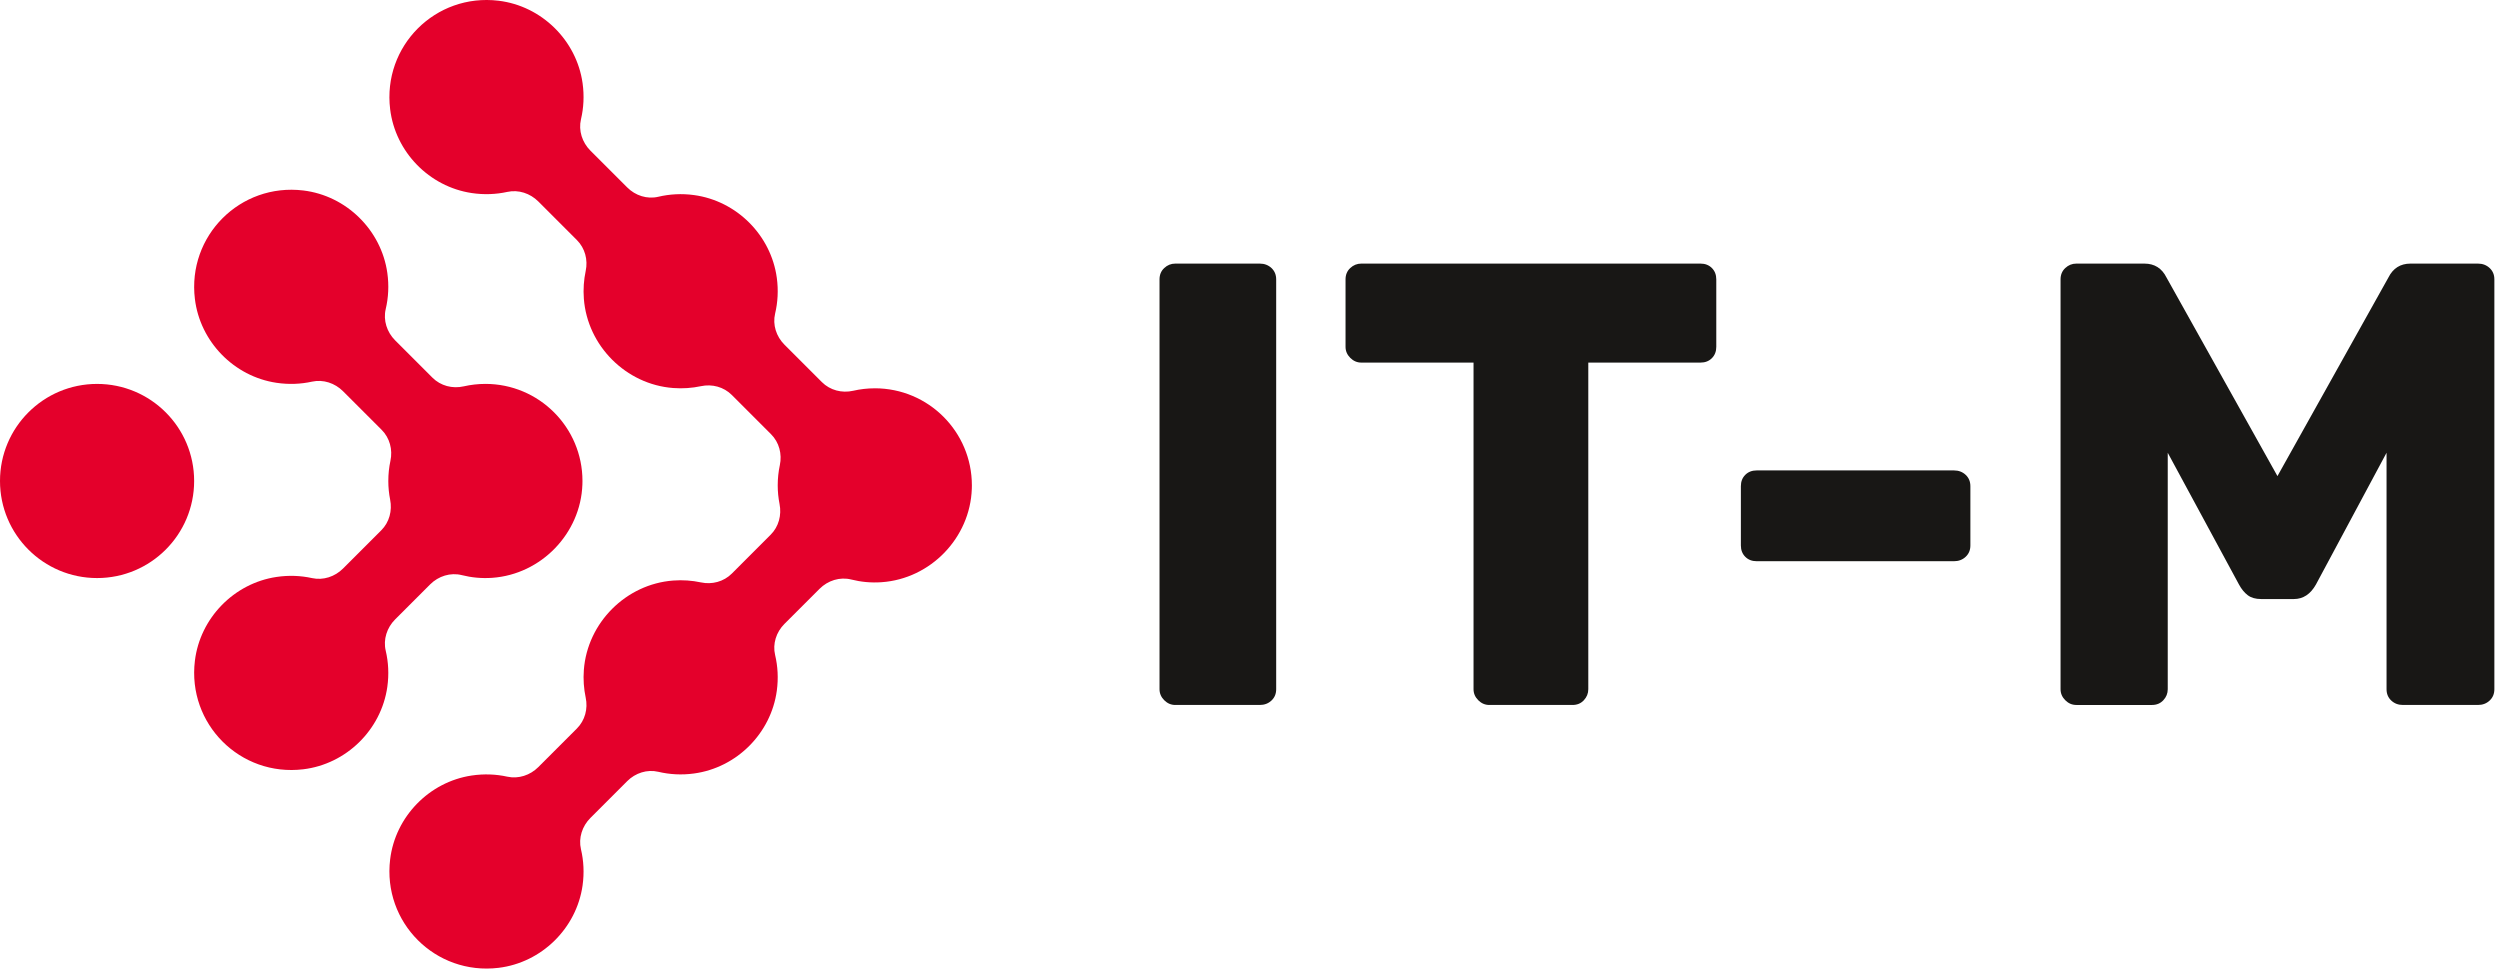
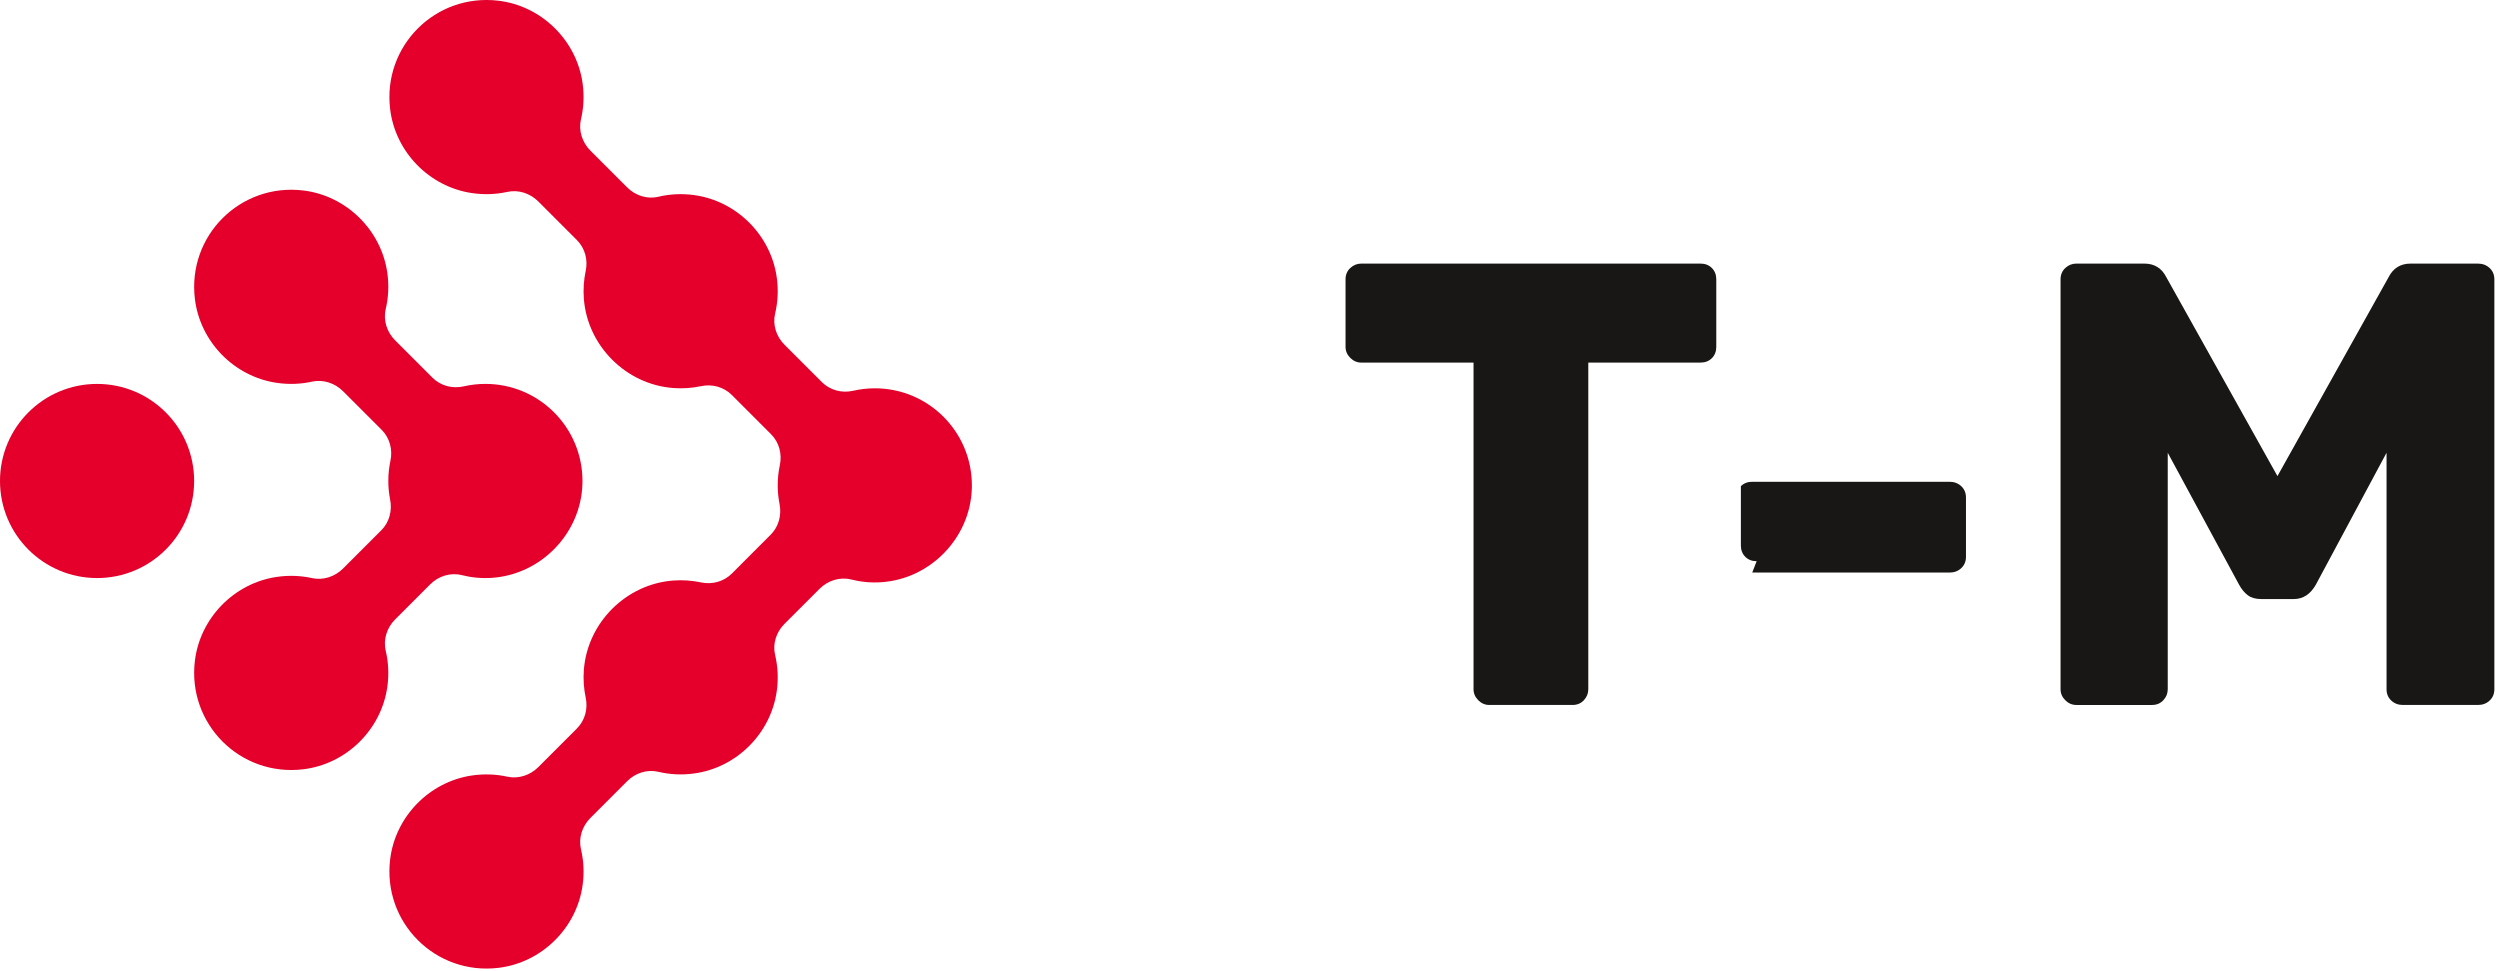
<svg xmlns="http://www.w3.org/2000/svg" width="100%" height="100%" viewBox="0 0 157 61" version="1.1" xml:space="preserve" style="fill-rule:evenodd;clip-rule:evenodd;stroke-linejoin:round;stroke-miterlimit:2;">
-   <path d="M73.808,44.272c-0.264,0 -0.495,-0.099 -0.693,-0.297c-0.198,-0.198 -0.297,-0.429 -0.297,-0.692l0,-25.739c0,-0.29 0.099,-0.528 0.297,-0.712c0.198,-0.185 0.429,-0.278 0.693,-0.278l5.306,0c0.291,0 0.535,0.093 0.733,0.278c0.198,0.184 0.297,0.422 0.297,0.712l-0,25.739c-0,0.29 -0.099,0.527 -0.297,0.712c-0.198,0.185 -0.442,0.277 -0.733,0.277l-5.306,0Z" style="fill:#181715;fill-rule:nonzero;" />
  <path d="M93.528,44.272c-0.264,0 -0.495,-0.099 -0.693,-0.297c-0.198,-0.198 -0.297,-0.429 -0.297,-0.692l-0,-20.512l-7.048,0c-0.264,0 -0.495,-0.099 -0.693,-0.297c-0.198,-0.198 -0.297,-0.429 -0.297,-0.693l-0,-4.237c-0,-0.29 0.099,-0.528 0.297,-0.712c0.198,-0.185 0.429,-0.278 0.693,-0.278l21.303,0c0.29,0 0.528,0.093 0.713,0.278c0.184,0.184 0.277,0.422 0.277,0.712l-0,4.237c-0,0.291 -0.093,0.528 -0.277,0.713c-0.185,0.185 -0.423,0.277 -0.713,0.277l-7.048,0l-0,20.512c-0,0.263 -0.093,0.494 -0.278,0.692c-0.184,0.198 -0.422,0.297 -0.712,0.297l-5.227,0Z" style="fill:#181715;fill-rule:nonzero;" />
-   <path d="M110.317,35.244c-0.29,0 -0.528,-0.092 -0.713,-0.277c-0.185,-0.185 -0.277,-0.422 -0.277,-0.713l0,-3.722c0,-0.29 0.092,-0.528 0.277,-0.713c0.185,-0.184 0.423,-0.277 0.713,-0.277l12.394,0c0.29,0 0.534,0.093 0.732,0.277c0.198,0.185 0.297,0.423 0.297,0.713l0,3.722c0,0.291 -0.099,0.528 -0.297,0.713c-0.198,0.185 -0.442,0.277 -0.732,0.277l-12.394,0Z" style="fill:#181715;fill-rule:nonzero;" />
+   <path d="M110.317,35.244c-0.29,0 -0.528,-0.092 -0.713,-0.277c-0.185,-0.185 -0.277,-0.422 -0.277,-0.713l0,-3.722c0.185,-0.184 0.423,-0.277 0.713,-0.277l12.394,0c0.29,0 0.534,0.093 0.732,0.277c0.198,0.185 0.297,0.423 0.297,0.713l0,3.722c0,0.291 -0.099,0.528 -0.297,0.713c-0.198,0.185 -0.442,0.277 -0.732,0.277l-12.394,0Z" style="fill:#181715;fill-rule:nonzero;" />
  <path d="M130.393,44.272c-0.264,0 -0.495,-0.099 -0.693,-0.297c-0.198,-0.198 -0.297,-0.429 -0.297,-0.692l-0,-25.739c-0,-0.29 0.099,-0.528 0.297,-0.712c0.198,-0.185 0.429,-0.278 0.693,-0.278l4.276,0c0.634,0 1.096,0.291 1.386,0.872l6.969,12.473l6.969,-12.473c0.291,-0.581 0.753,-0.872 1.386,-0.872l4.237,0c0.291,0 0.535,0.093 0.733,0.278c0.198,0.184 0.297,0.422 0.297,0.712l-0,25.739c-0,0.29 -0.099,0.527 -0.297,0.712c-0.198,0.185 -0.442,0.277 -0.733,0.277l-4.712,0c-0.29,0 -0.534,-0.092 -0.732,-0.277c-0.198,-0.185 -0.297,-0.422 -0.297,-0.712l-0,-14.849l-4.435,8.275c-0.343,0.608 -0.805,0.911 -1.386,0.911l-2.059,0c-0.343,0 -0.621,-0.079 -0.832,-0.237c-0.211,-0.159 -0.396,-0.383 -0.554,-0.674l-4.475,-8.275l0,14.849c0,0.263 -0.092,0.494 -0.277,0.692c-0.185,0.198 -0.422,0.297 -0.713,0.297l-4.751,0Z" style="fill:#181715;fill-rule:nonzero;" />
  <g>
    <path d="M54.938,24.386c-0.467,0 -0.921,0.053 -1.358,0.154c-0.71,0.162 -1.453,-0.031 -1.968,-0.546l-2.351,-2.351c-0.51,-0.51 -0.751,-1.247 -0.584,-1.949c0.168,-0.708 0.213,-1.464 0.107,-2.245c-0.364,-2.677 -2.521,-4.834 -5.198,-5.198c-0.781,-0.107 -1.536,-0.061 -2.245,0.106c-0.702,0.167 -1.44,-0.074 -1.949,-0.584l-2.315,-2.314c-0.515,-0.515 -0.758,-1.259 -0.592,-1.966c0.169,-0.716 0.212,-1.481 0.101,-2.272c-0.38,-2.693 -2.576,-4.848 -5.276,-5.175c-3.963,-0.478 -7.289,2.849 -6.809,6.812c0.324,2.681 2.452,4.867 5.123,5.266c0.776,0.116 1.529,0.083 2.235,-0.072c0.704,-0.155 1.436,0.091 1.946,0.6l2.425,2.426c0.507,0.507 0.702,1.238 0.551,1.94c-0.117,0.557 -0.161,1.141 -0.115,1.743c0.225,2.96 2.646,5.382 5.607,5.607c0.602,0.046 1.187,0.003 1.744,-0.115c0.701,-0.151 1.432,0.044 1.941,0.552l2.464,2.465c0.51,0.509 0.701,1.243 0.551,1.947c-0.087,0.408 -0.132,0.831 -0.132,1.266c0,0.4 0.04,0.789 0.114,1.167c0.139,0.701 -0.051,1.426 -0.557,1.931l-2.44,2.441c-0.509,0.508 -1.24,0.703 -1.941,0.553c-0.557,-0.119 -1.142,-0.162 -1.744,-0.116c-2.961,0.225 -5.382,2.647 -5.607,5.608c-0.046,0.602 -0.002,1.186 0.115,1.742c0.151,0.703 -0.044,1.433 -0.551,1.941l-2.425,2.425c-0.51,0.51 -1.242,0.755 -1.946,0.601c-0.706,-0.156 -1.459,-0.188 -2.235,-0.073c-2.671,0.399 -4.799,2.586 -5.123,5.266c-0.48,3.963 2.846,7.29 6.809,6.812c2.7,-0.326 4.896,-2.482 5.276,-5.175c0.111,-0.79 0.068,-1.555 -0.101,-2.271c-0.166,-0.709 0.077,-1.451 0.592,-1.966l2.315,-2.315c0.509,-0.509 1.247,-0.751 1.949,-0.584c0.709,0.168 1.464,0.213 2.245,0.106c2.677,-0.363 4.834,-2.52 5.198,-5.198c0.106,-0.78 0.061,-1.537 -0.107,-2.244c-0.167,-0.703 0.074,-1.439 0.584,-1.95l2.208,-2.206c0.52,-0.521 1.276,-0.763 1.99,-0.583c0.605,0.153 1.244,0.216 1.906,0.169c3.076,-0.215 5.56,-2.786 5.665,-5.867c0.003,-0.072 0.004,-0.143 0.004,-0.214c-0,-3.368 -2.73,-6.097 -6.096,-6.097Z" style="fill:#e4002b;fill-rule:nonzero;" />
    <ellipse cx="6.096" cy="30.206" rx="6.096" ry="6.096" style="fill:#e4002b;" />
    <path d="M30.482,24.109c-0.467,0 -0.921,0.054 -1.357,0.153c-0.71,0.163 -1.453,-0.03 -1.968,-0.545l-2.343,-2.343c-0.514,-0.514 -0.758,-1.258 -0.591,-1.965c0.169,-0.716 0.212,-1.481 0.101,-2.27c-0.38,-2.694 -2.575,-4.85 -5.275,-5.177c-3.963,-0.478 -7.29,2.85 -6.81,6.812c0.324,2.682 2.452,4.868 5.123,5.266c0.776,0.116 1.529,0.083 2.235,-0.073c0.704,-0.154 1.436,0.092 1.945,0.602l2.425,2.424c0.509,0.509 0.702,1.242 0.552,1.946c-0.088,0.41 -0.133,0.833 -0.133,1.267c-0,0.4 0.039,0.79 0.114,1.168c0.139,0.7 -0.051,1.425 -0.556,1.929l-2.402,2.402c-0.509,0.509 -1.241,0.755 -1.945,0.6c-0.707,-0.155 -1.46,-0.188 -2.235,-0.072c-2.671,0.399 -4.799,2.585 -5.123,5.266c-0.48,3.963 2.846,7.291 6.809,6.812c2.701,-0.326 4.896,-2.481 5.276,-5.176c0.111,-0.79 0.068,-1.554 -0.101,-2.271c-0.167,-0.708 0.077,-1.451 0.592,-1.965l2.198,-2.198c0.521,-0.521 1.276,-0.763 1.991,-0.582c0.604,0.153 1.244,0.215 1.906,0.169c3.075,-0.217 5.56,-2.787 5.665,-5.868c0.002,-0.072 0.004,-0.144 0.004,-0.215c-0,-3.367 -2.73,-6.096 -6.097,-6.096Z" style="fill:#e4002b;fill-rule:nonzero;" />
  </g>
</svg>